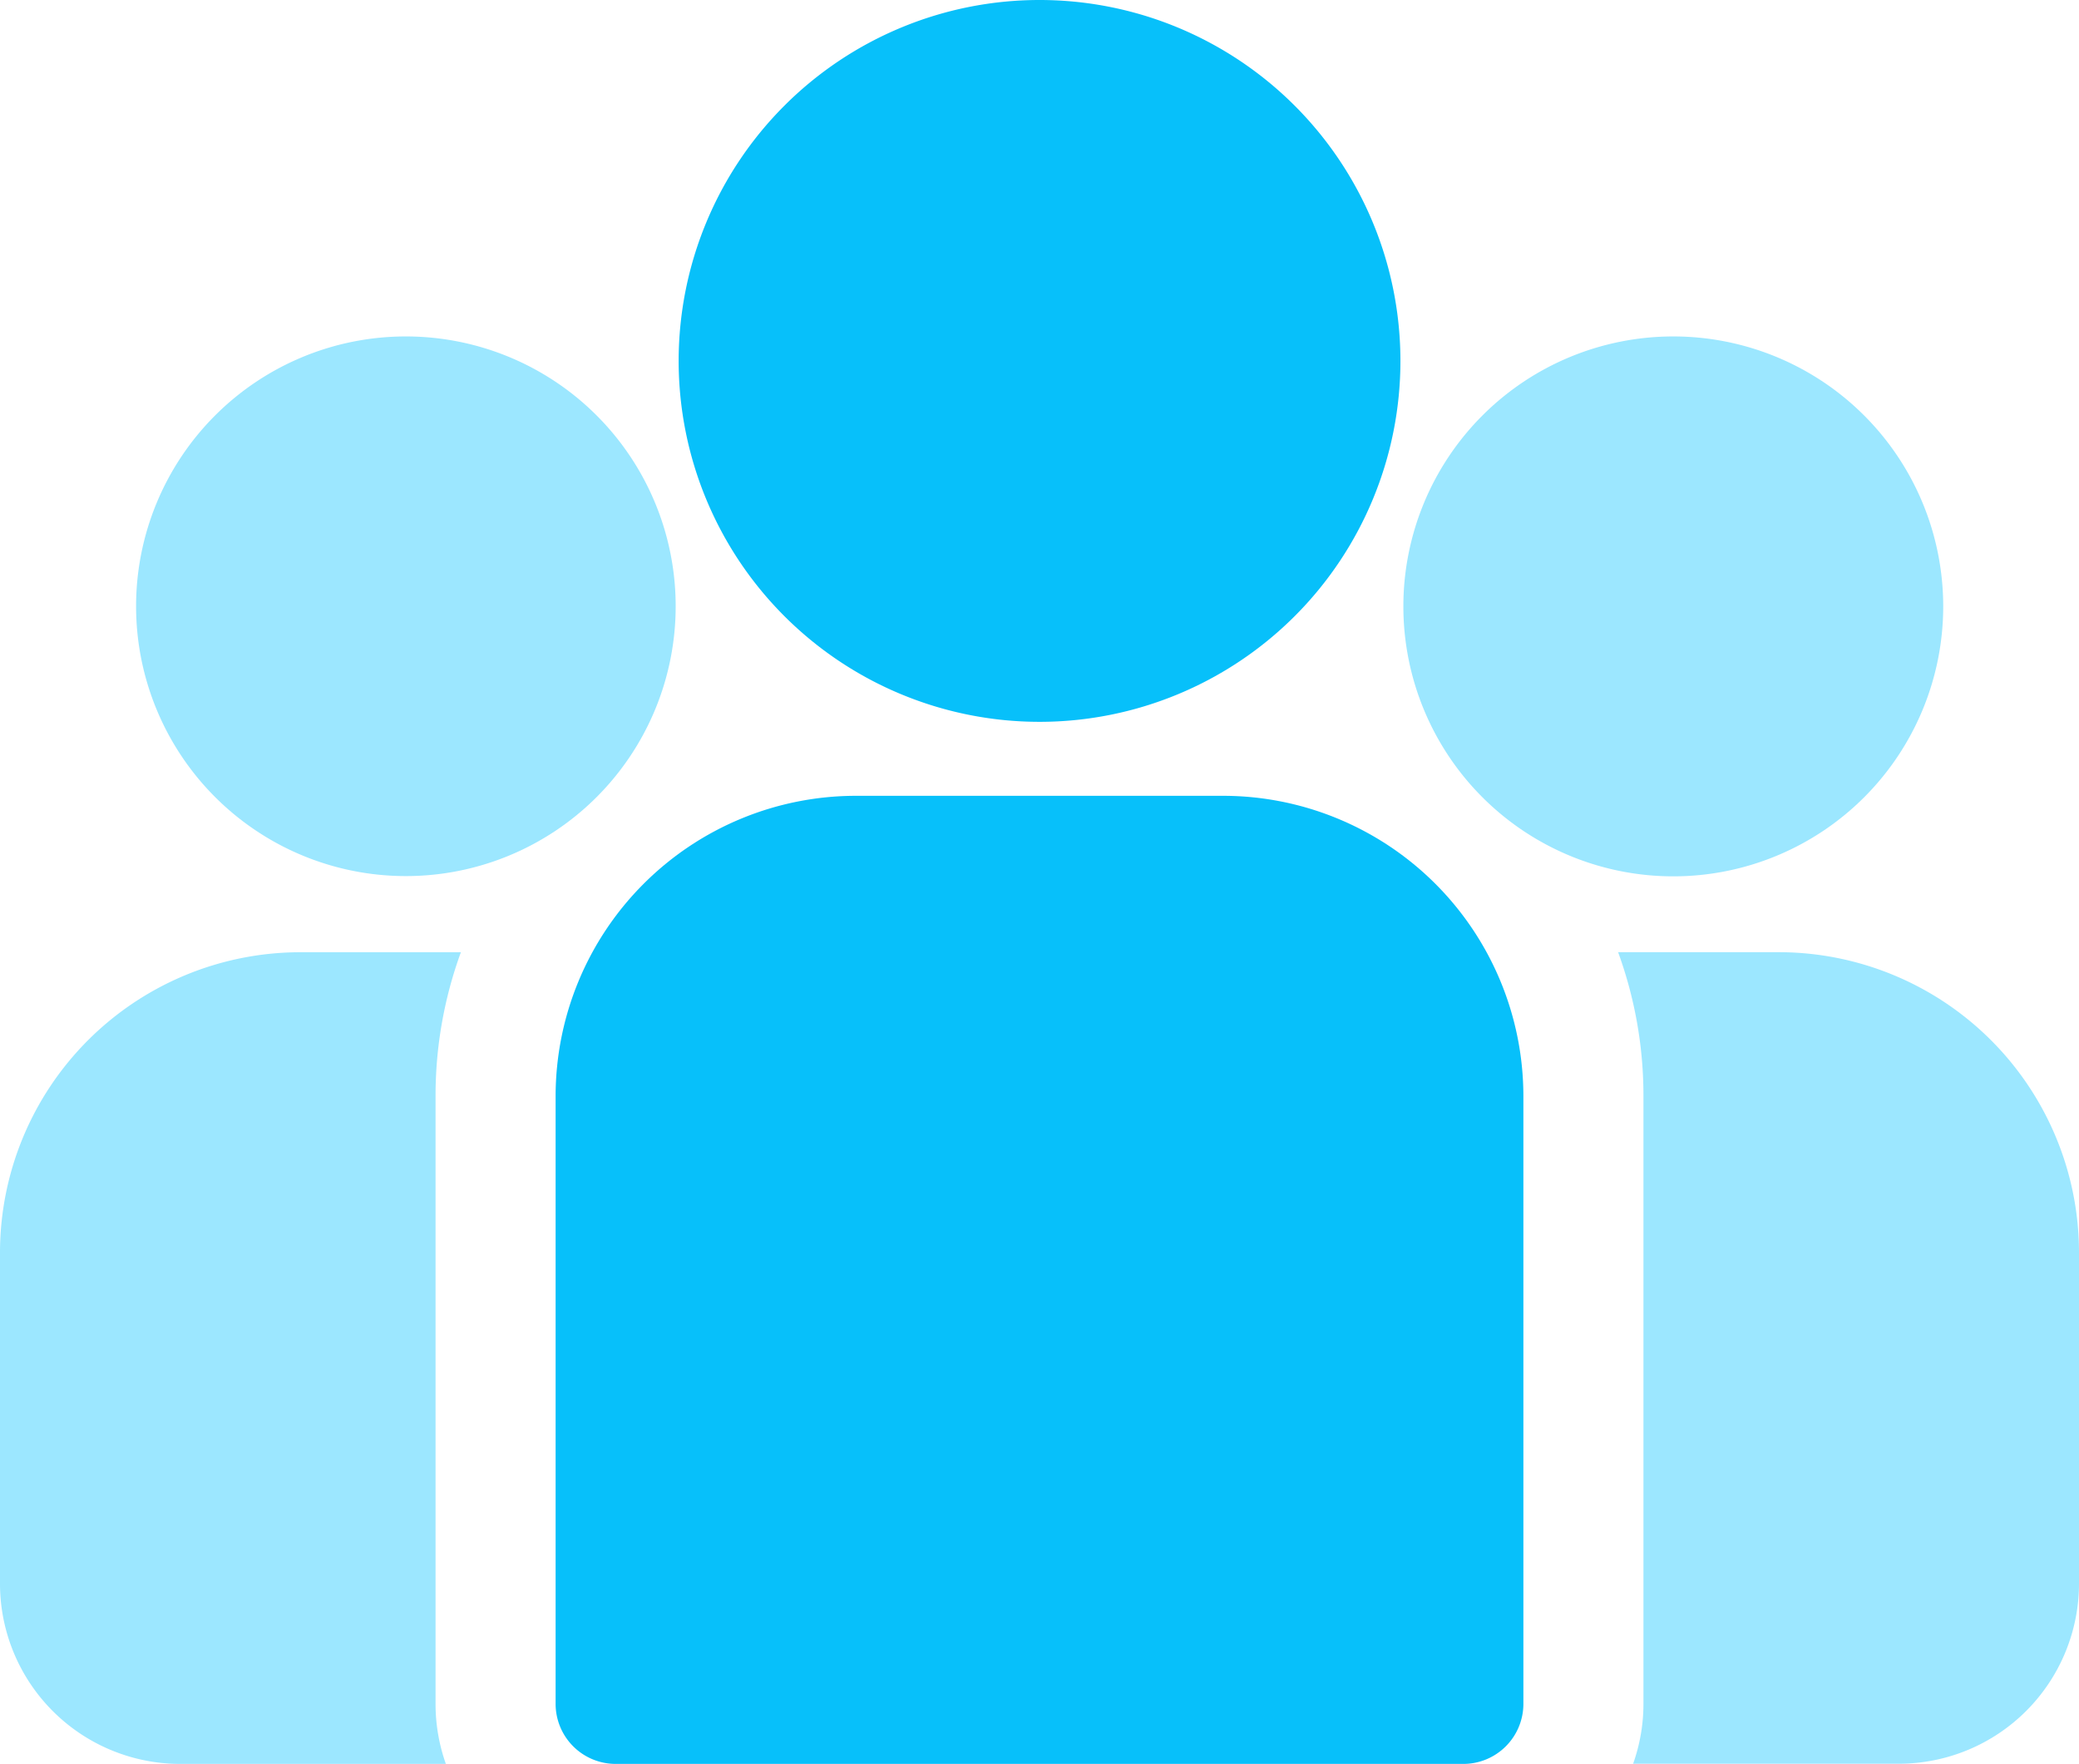
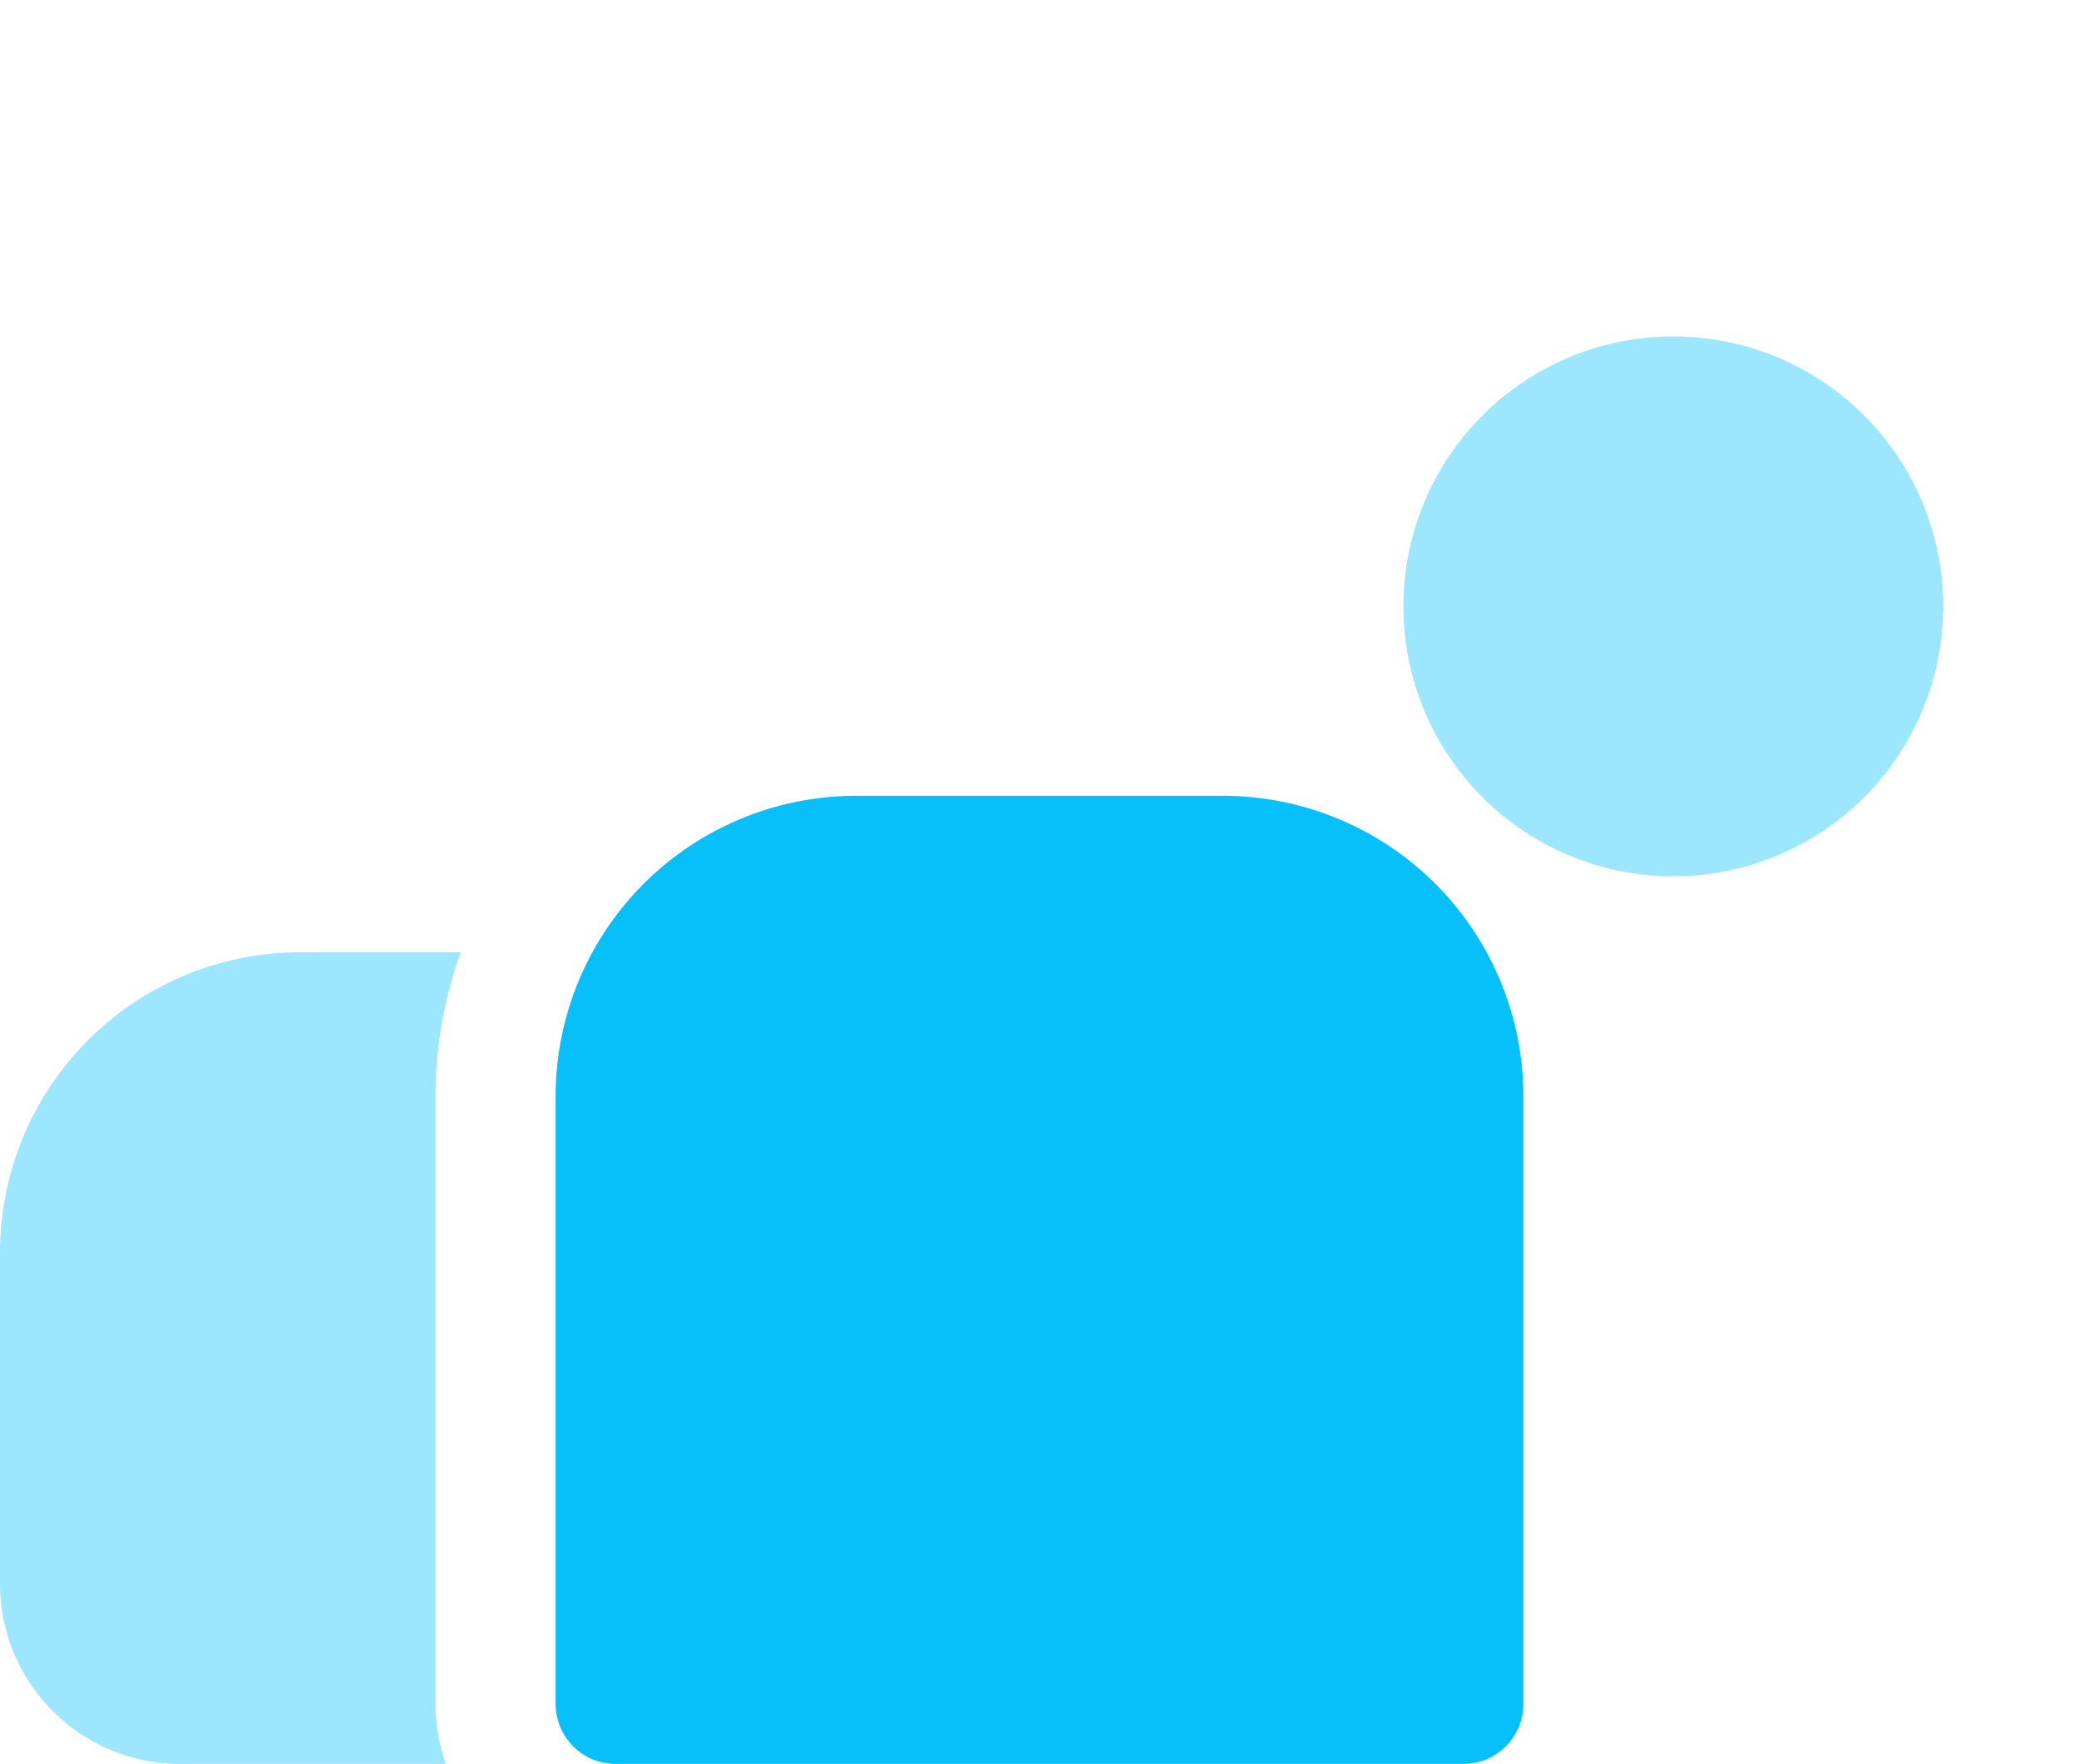
<svg xmlns="http://www.w3.org/2000/svg" width="48" height="40.721" viewBox="0 0 48 40.721">
  <g id="contact-job" transform="translate(0 -0.079)">
    <g id="Contact-Us---Option-1" transform="translate(-457 -2604)">
      <g id="ic-contact-job" transform="translate(457 2604)">
-         <path id="Path" d="M41.071,22.061H37.359a9.655,9.655,0,0,1,.585,3.319V39.41a4.138,4.138,0,0,1-.238,1.386h6.137A4.162,4.162,0,0,0,48,36.638V28.99a6.937,6.937,0,0,0-6.929-6.929Z" fill="#9ce7ff" />
        <path id="Path-2" data-name="Path" d="M10.056,25.381a9.656,9.656,0,0,1,.585-3.319H6.929A6.937,6.937,0,0,0,0,28.99v7.648A4.162,4.162,0,0,0,4.157,40.8h6.137a4.14,4.14,0,0,1-.238-1.386Z" fill="#9ce7ff" />
        <path id="Path-3" data-name="Path" d="M28.243,18.451H19.757a6.937,6.937,0,0,0-6.929,6.929V39.41a1.386,1.386,0,0,0,1.386,1.39H33.786a1.386,1.386,0,0,0,1.386-1.386V25.381a6.937,6.937,0,0,0-6.929-6.93Z" fill="#07c0fa" />
-         <path id="Path-4" data-name="Path" d="M24,.079a8.332,8.332,0,1,0,8.333,8.333A8.332,8.332,0,0,0,24,.079Z" fill="#07c0fa" />
-         <path id="Path-5" data-name="Path" d="M9.367,7.846A6.229,6.229,0,1,0,15.6,14.077,6.229,6.229,0,0,0,9.367,7.846Z" fill="#9ce7ff" />
        <path id="Path-6" data-name="Path" d="M38.633,7.846a6.232,6.232,0,1,0,6.232,6.232,6.232,6.232,0,0,0-6.232-6.232Z" fill="#9ce7ff" />
      </g>
    </g>
  </g>
</svg>